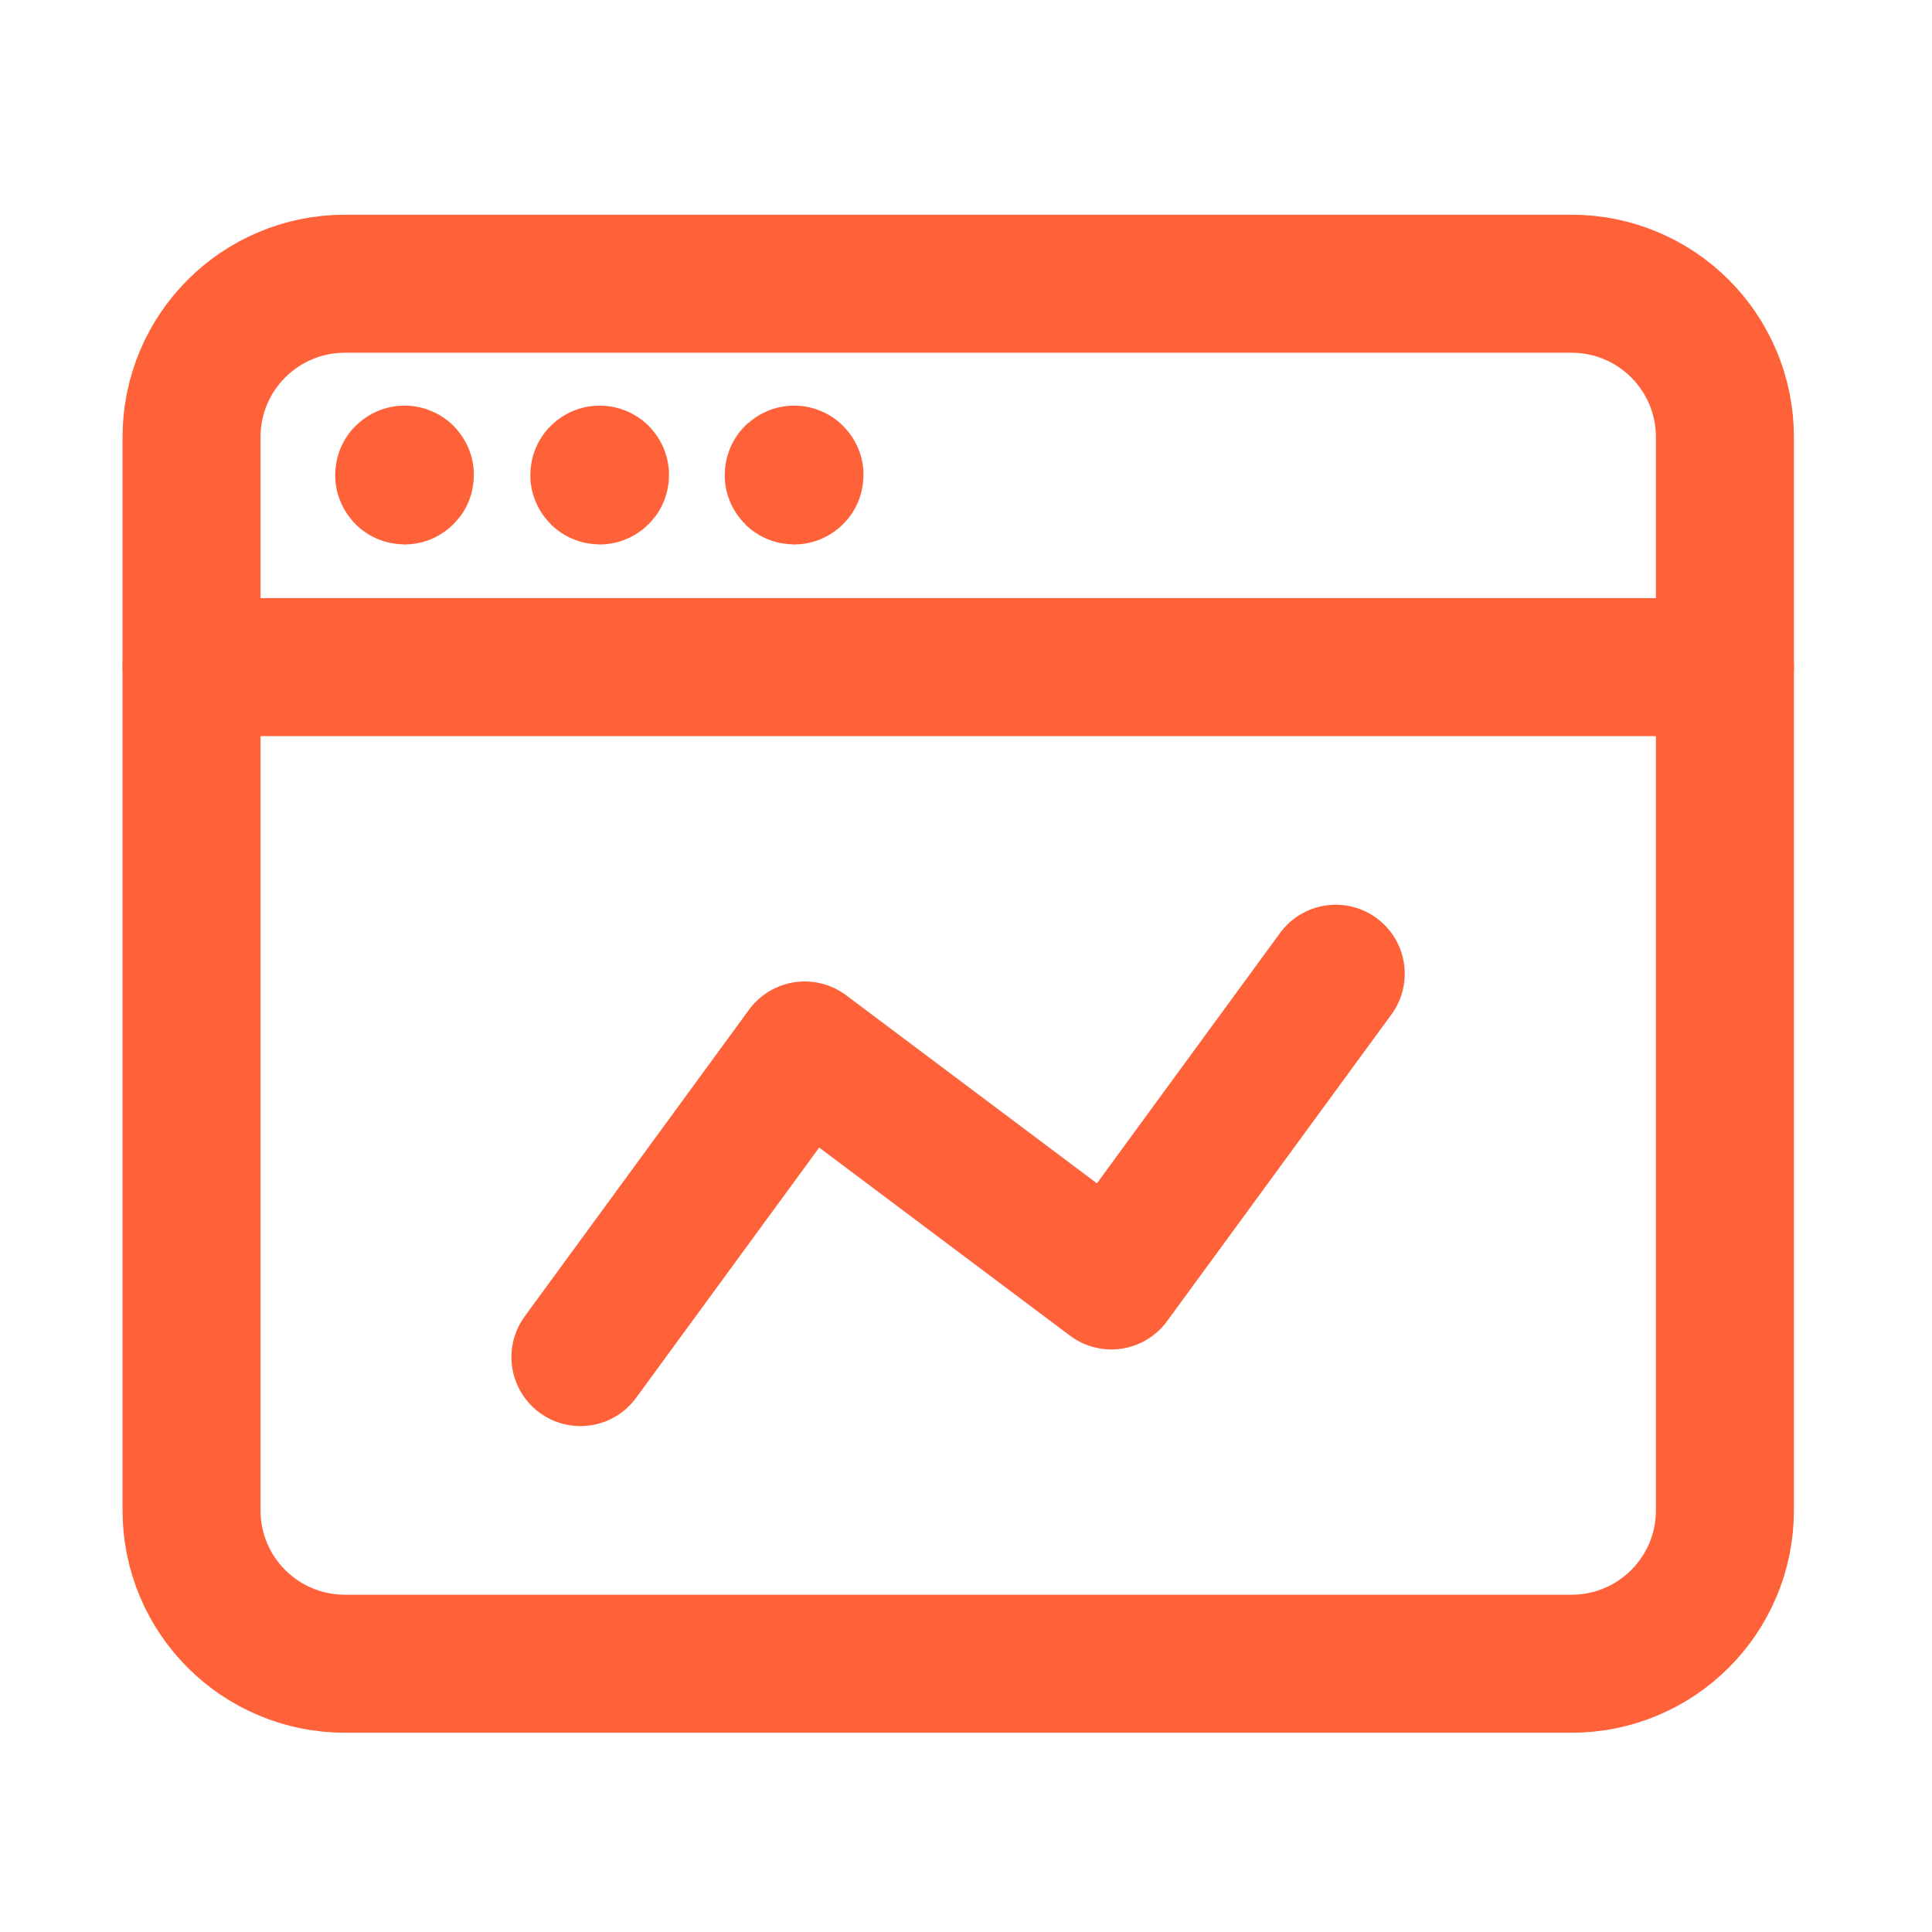
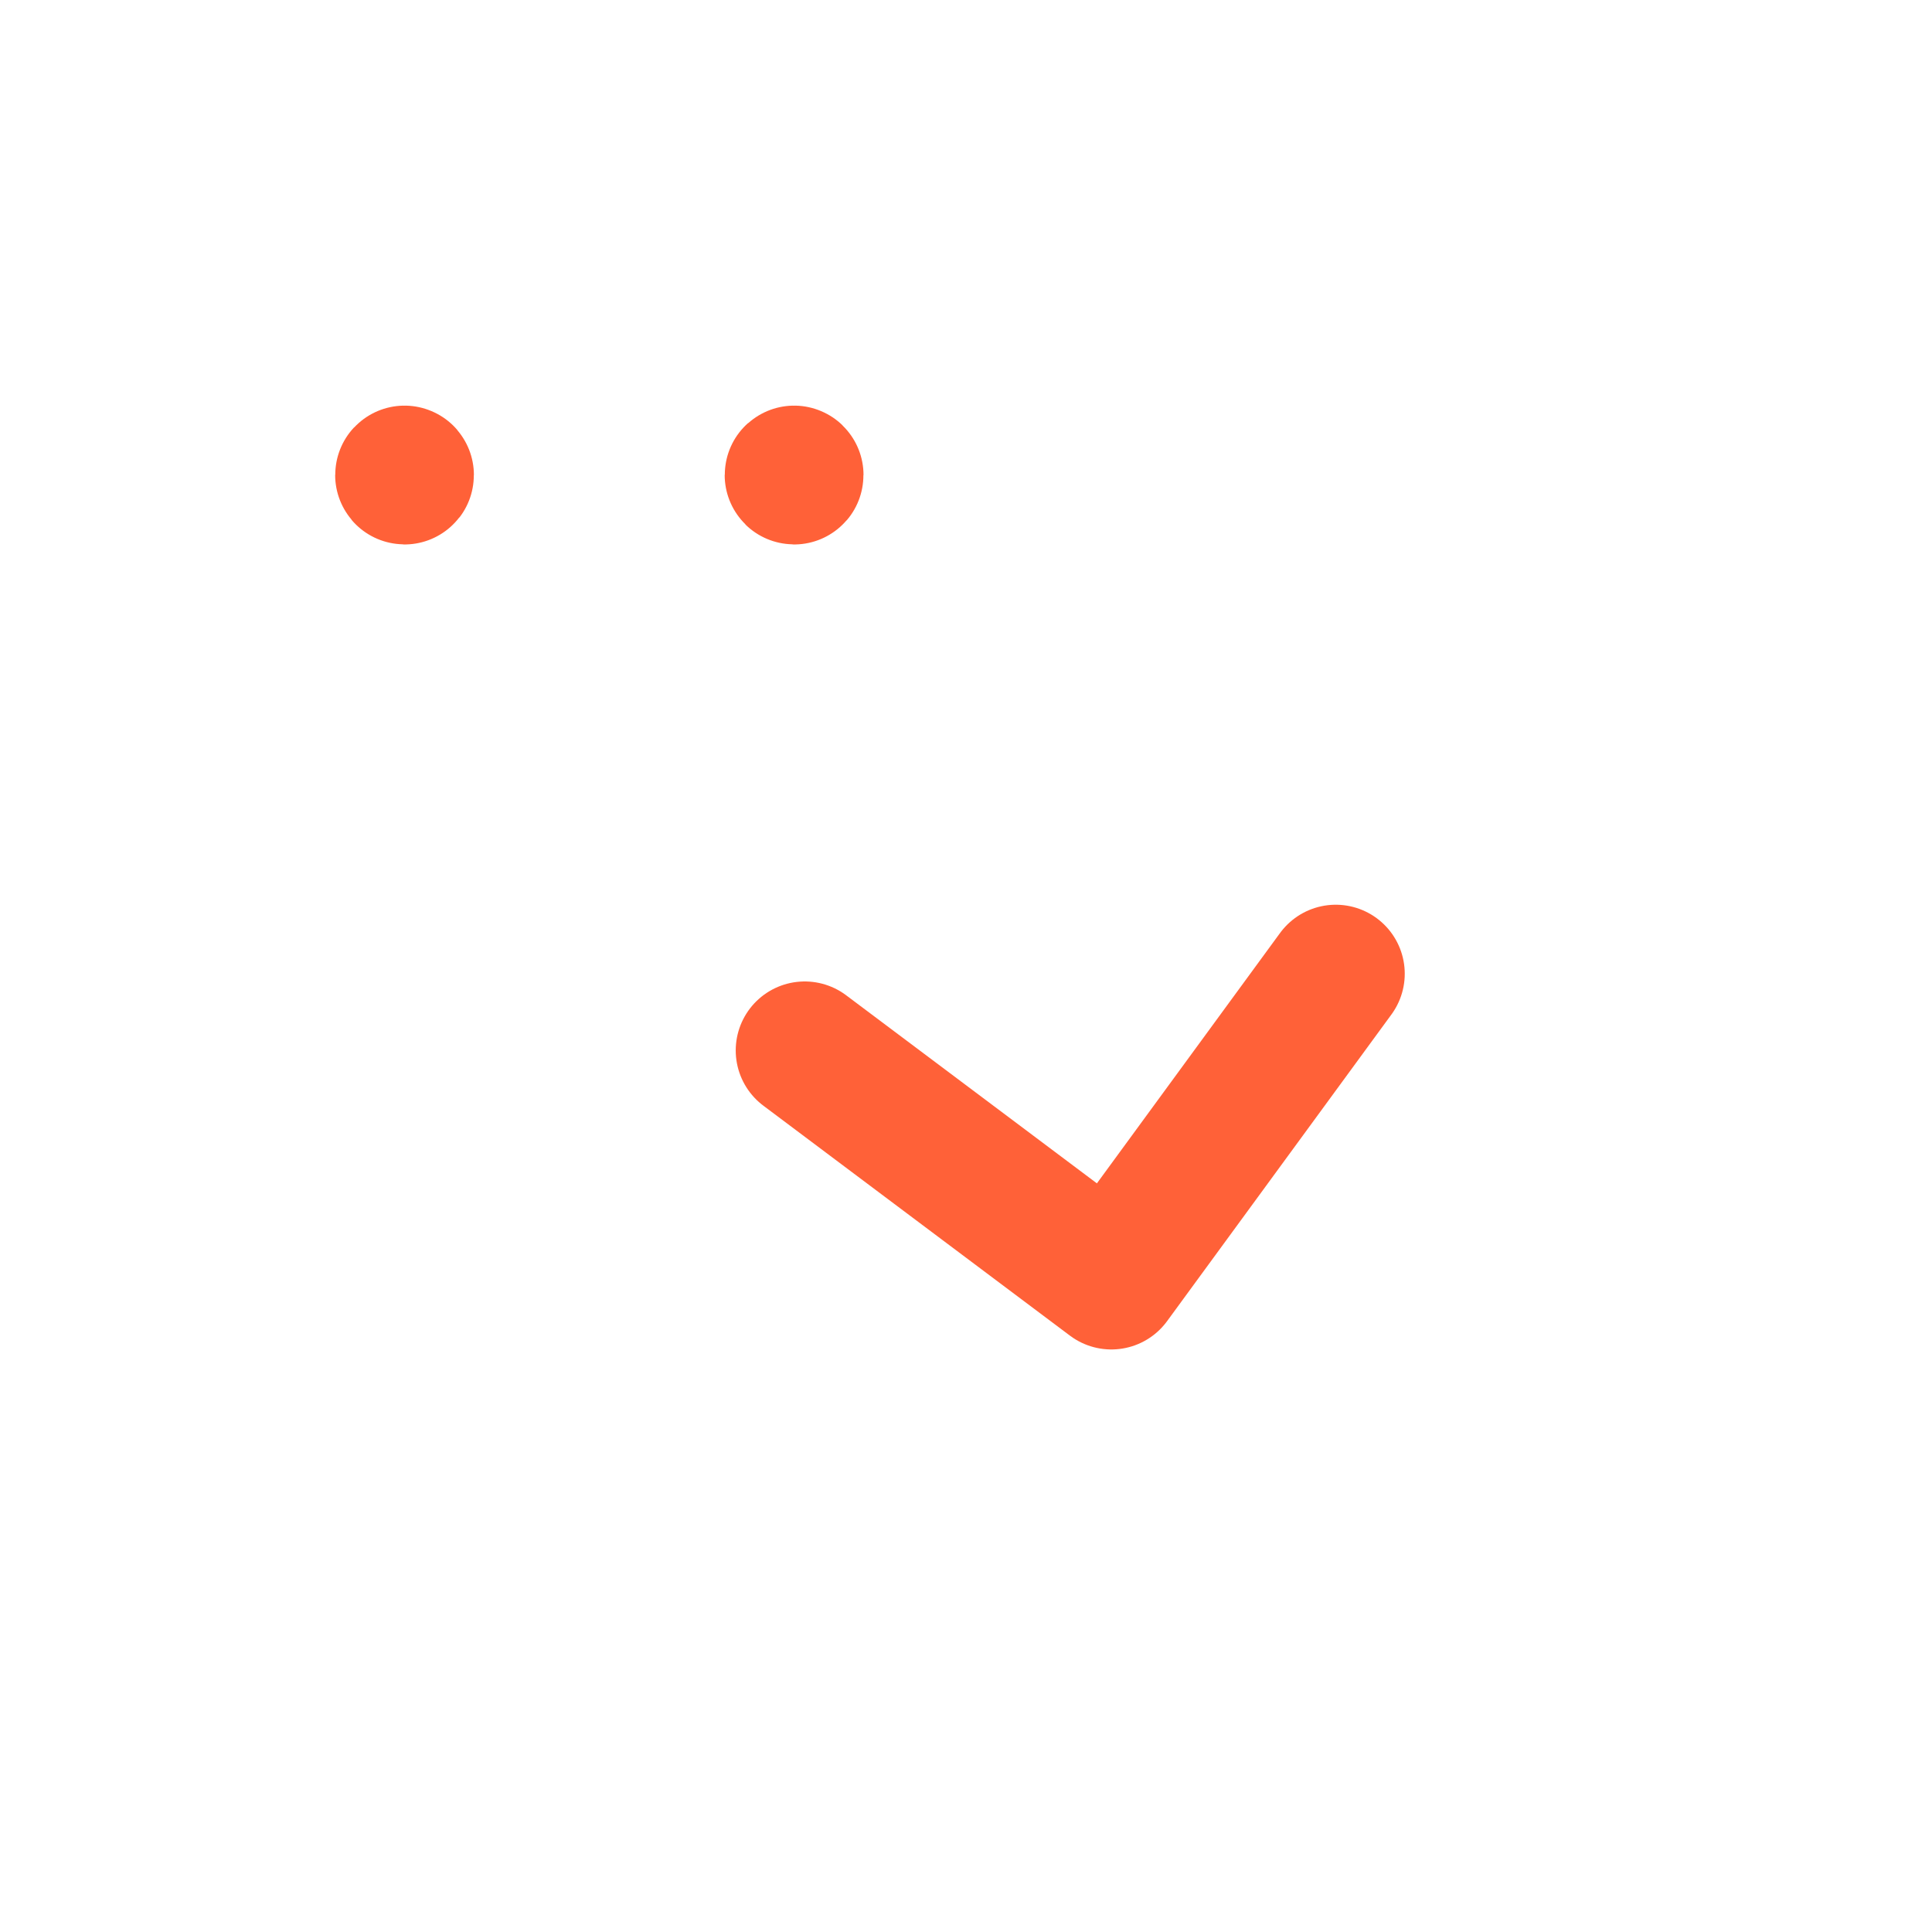
<svg xmlns="http://www.w3.org/2000/svg" width="21" height="21" viewBox="0 0 21 21" fill="none">
-   <path fill-rule="evenodd" clip-rule="evenodd" d="M17.082 18.084H3.749C2.828 18.084 2.082 17.338 2.082 16.418V4.751C2.082 3.83 2.828 3.084 3.749 3.084H17.082C18.003 3.084 18.749 3.83 18.749 4.751V16.418C18.749 17.338 18.003 18.084 17.082 18.084Z" stroke="#FF6138" stroke-width="1.5" stroke-linecap="round" stroke-linejoin="round" />
-   <path d="M2.082 7.251H18.749" stroke="#FF6138" stroke-width="1.5" stroke-linecap="round" stroke-linejoin="round" />
  <path d="M4.397 5.159C4.395 5.159 4.393 5.161 4.393 5.163C4.393 5.166 4.395 5.168 4.397 5.168C4.4 5.168 4.401 5.166 4.401 5.163C4.401 5.161 4.4 5.159 4.397 5.159" stroke="#FF6138" stroke-width="1.5" stroke-linecap="round" stroke-linejoin="round" />
-   <path d="M6.518 5.159C6.516 5.159 6.514 5.161 6.514 5.163C6.514 5.166 6.517 5.168 6.518 5.168C6.521 5.168 6.522 5.166 6.522 5.163C6.522 5.161 6.521 5.159 6.518 5.159" stroke="#FF6138" stroke-width="1.5" stroke-linecap="round" stroke-linejoin="round" />
  <path d="M8.632 5.159C8.629 5.159 8.627 5.161 8.627 5.163C8.627 5.166 8.629 5.168 8.632 5.168C8.634 5.168 8.636 5.166 8.636 5.163C8.636 5.161 8.634 5.159 8.632 5.159" stroke="#FF6138" stroke-width="1.5" stroke-linecap="round" stroke-linejoin="round" />
-   <path d="M14.519 10.584L12.08 13.918L8.747 11.418L6.309 14.751" stroke="#FF6138" stroke-width="1.5" stroke-linecap="round" stroke-linejoin="round" />
+   <path d="M14.519 10.584L12.08 13.918L8.747 11.418" stroke="#FF6138" stroke-width="1.5" stroke-linecap="round" stroke-linejoin="round" />
</svg>